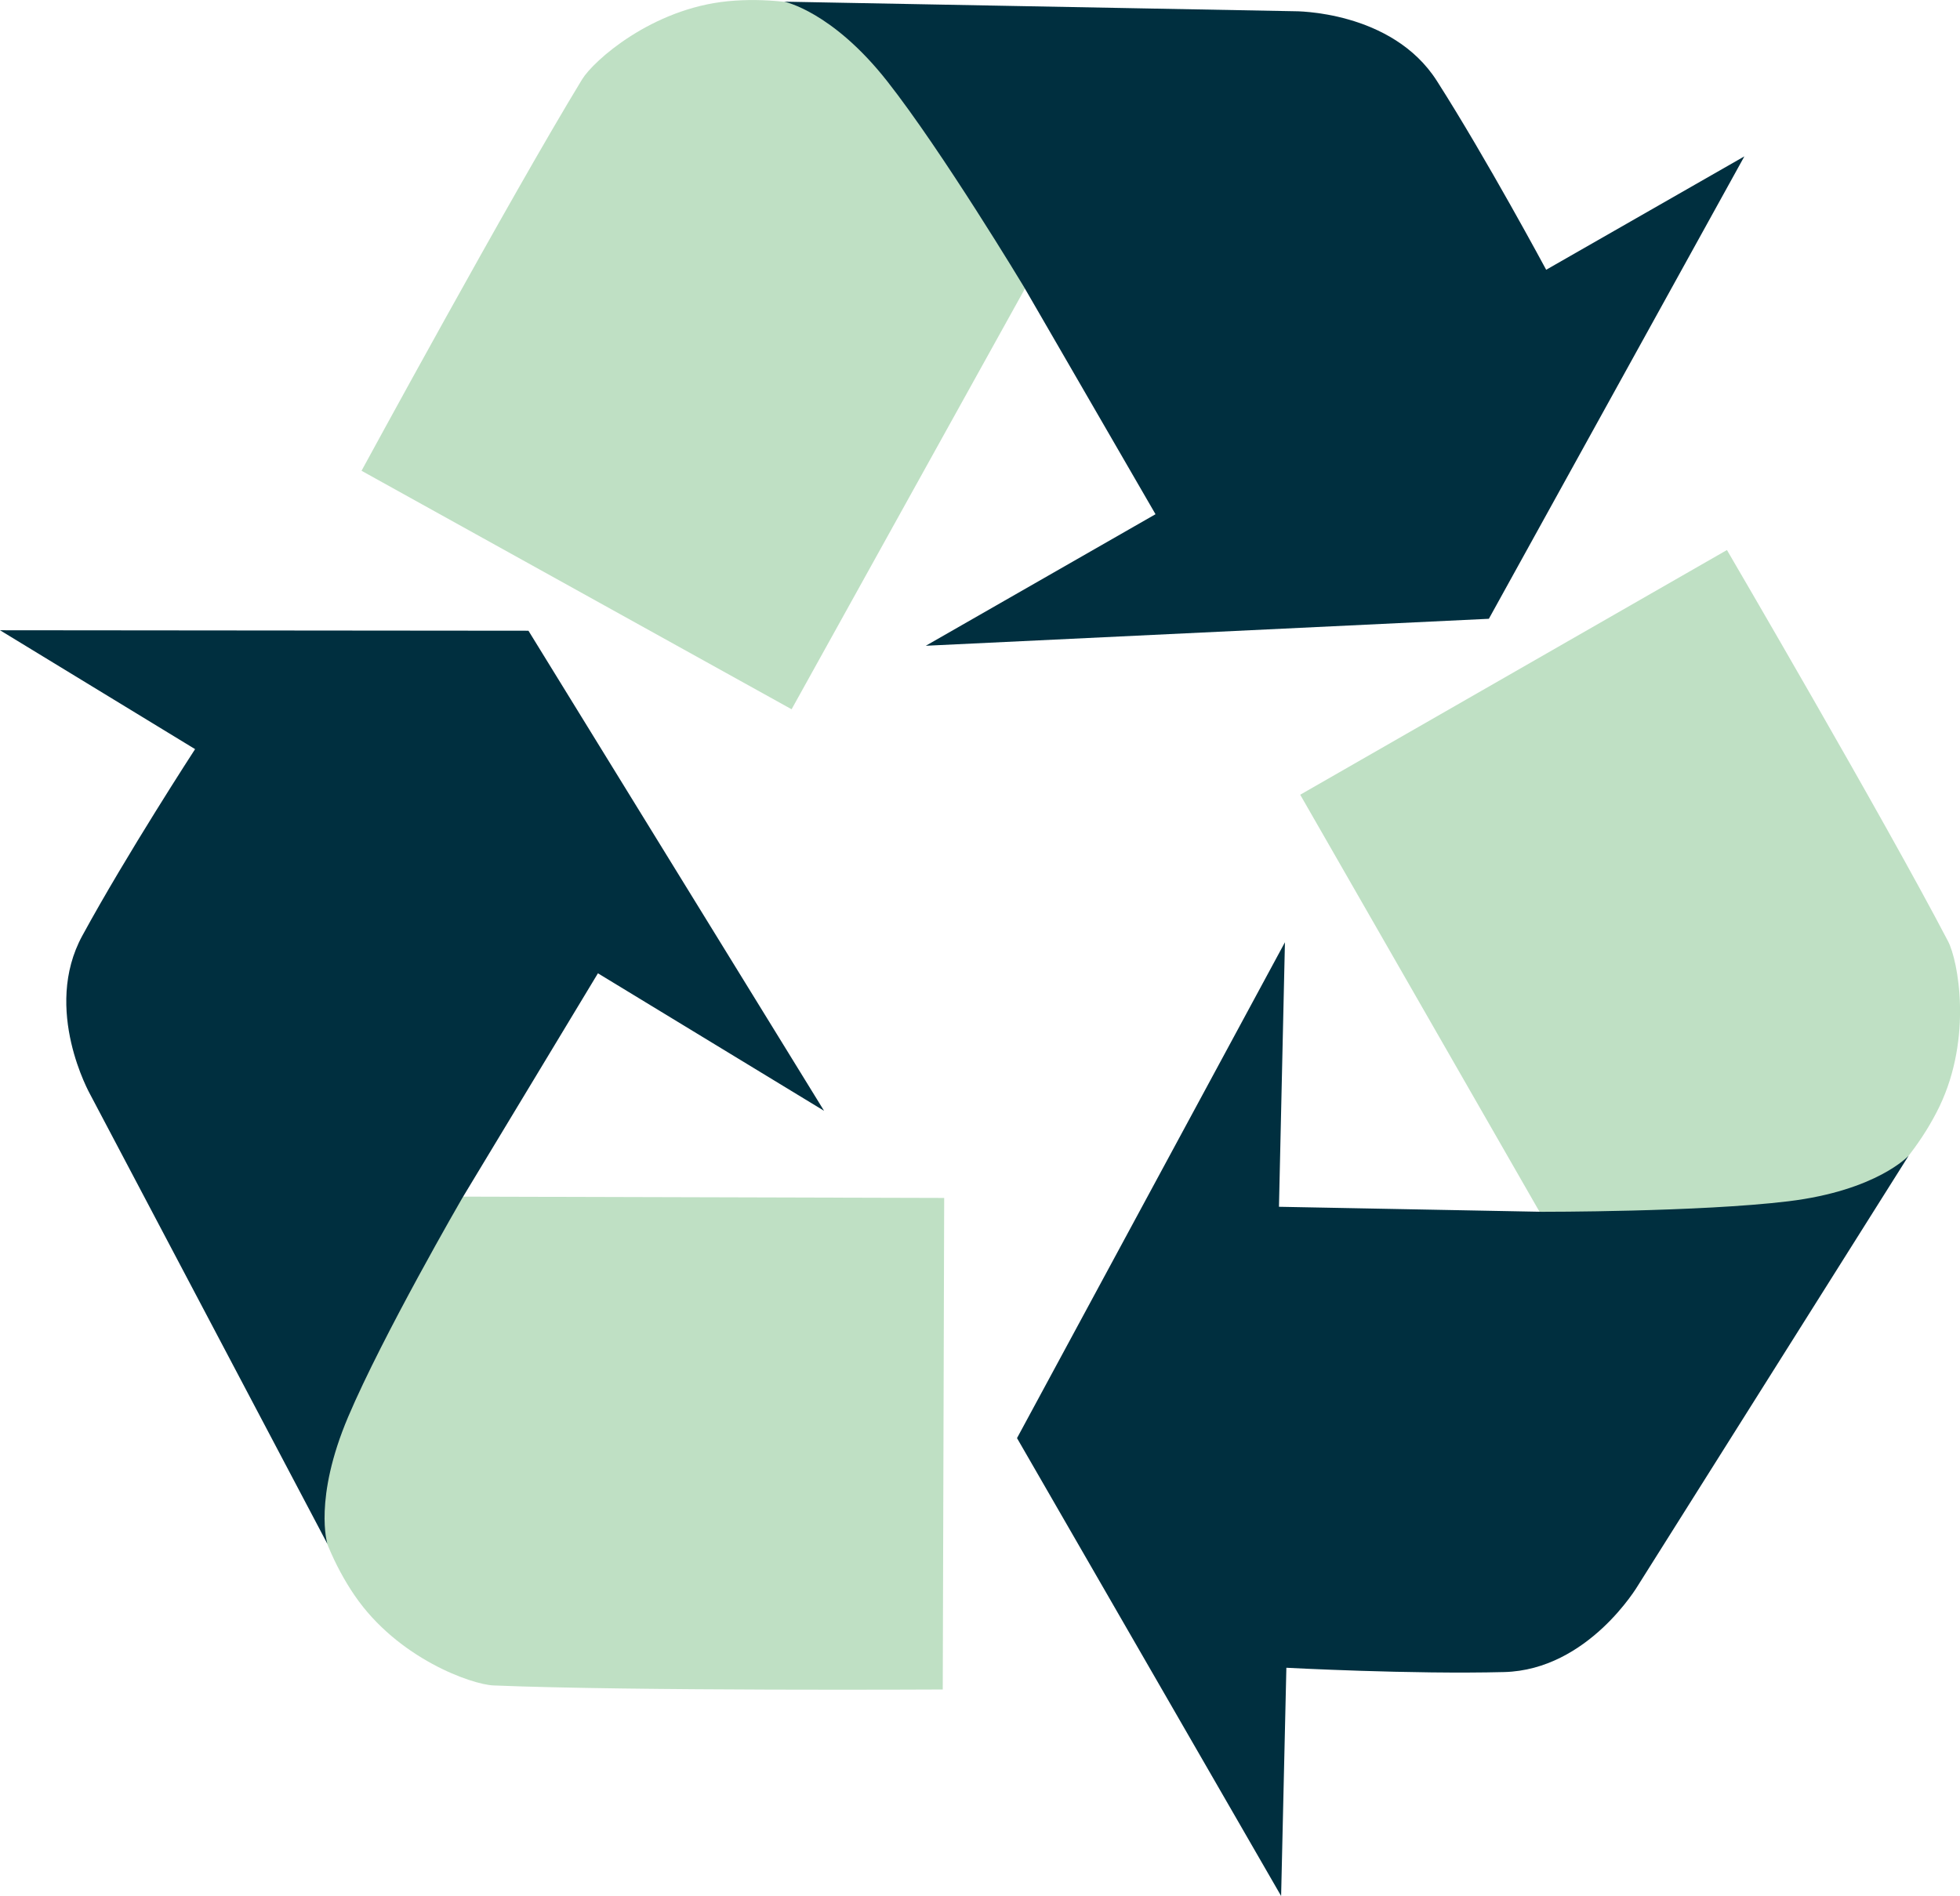
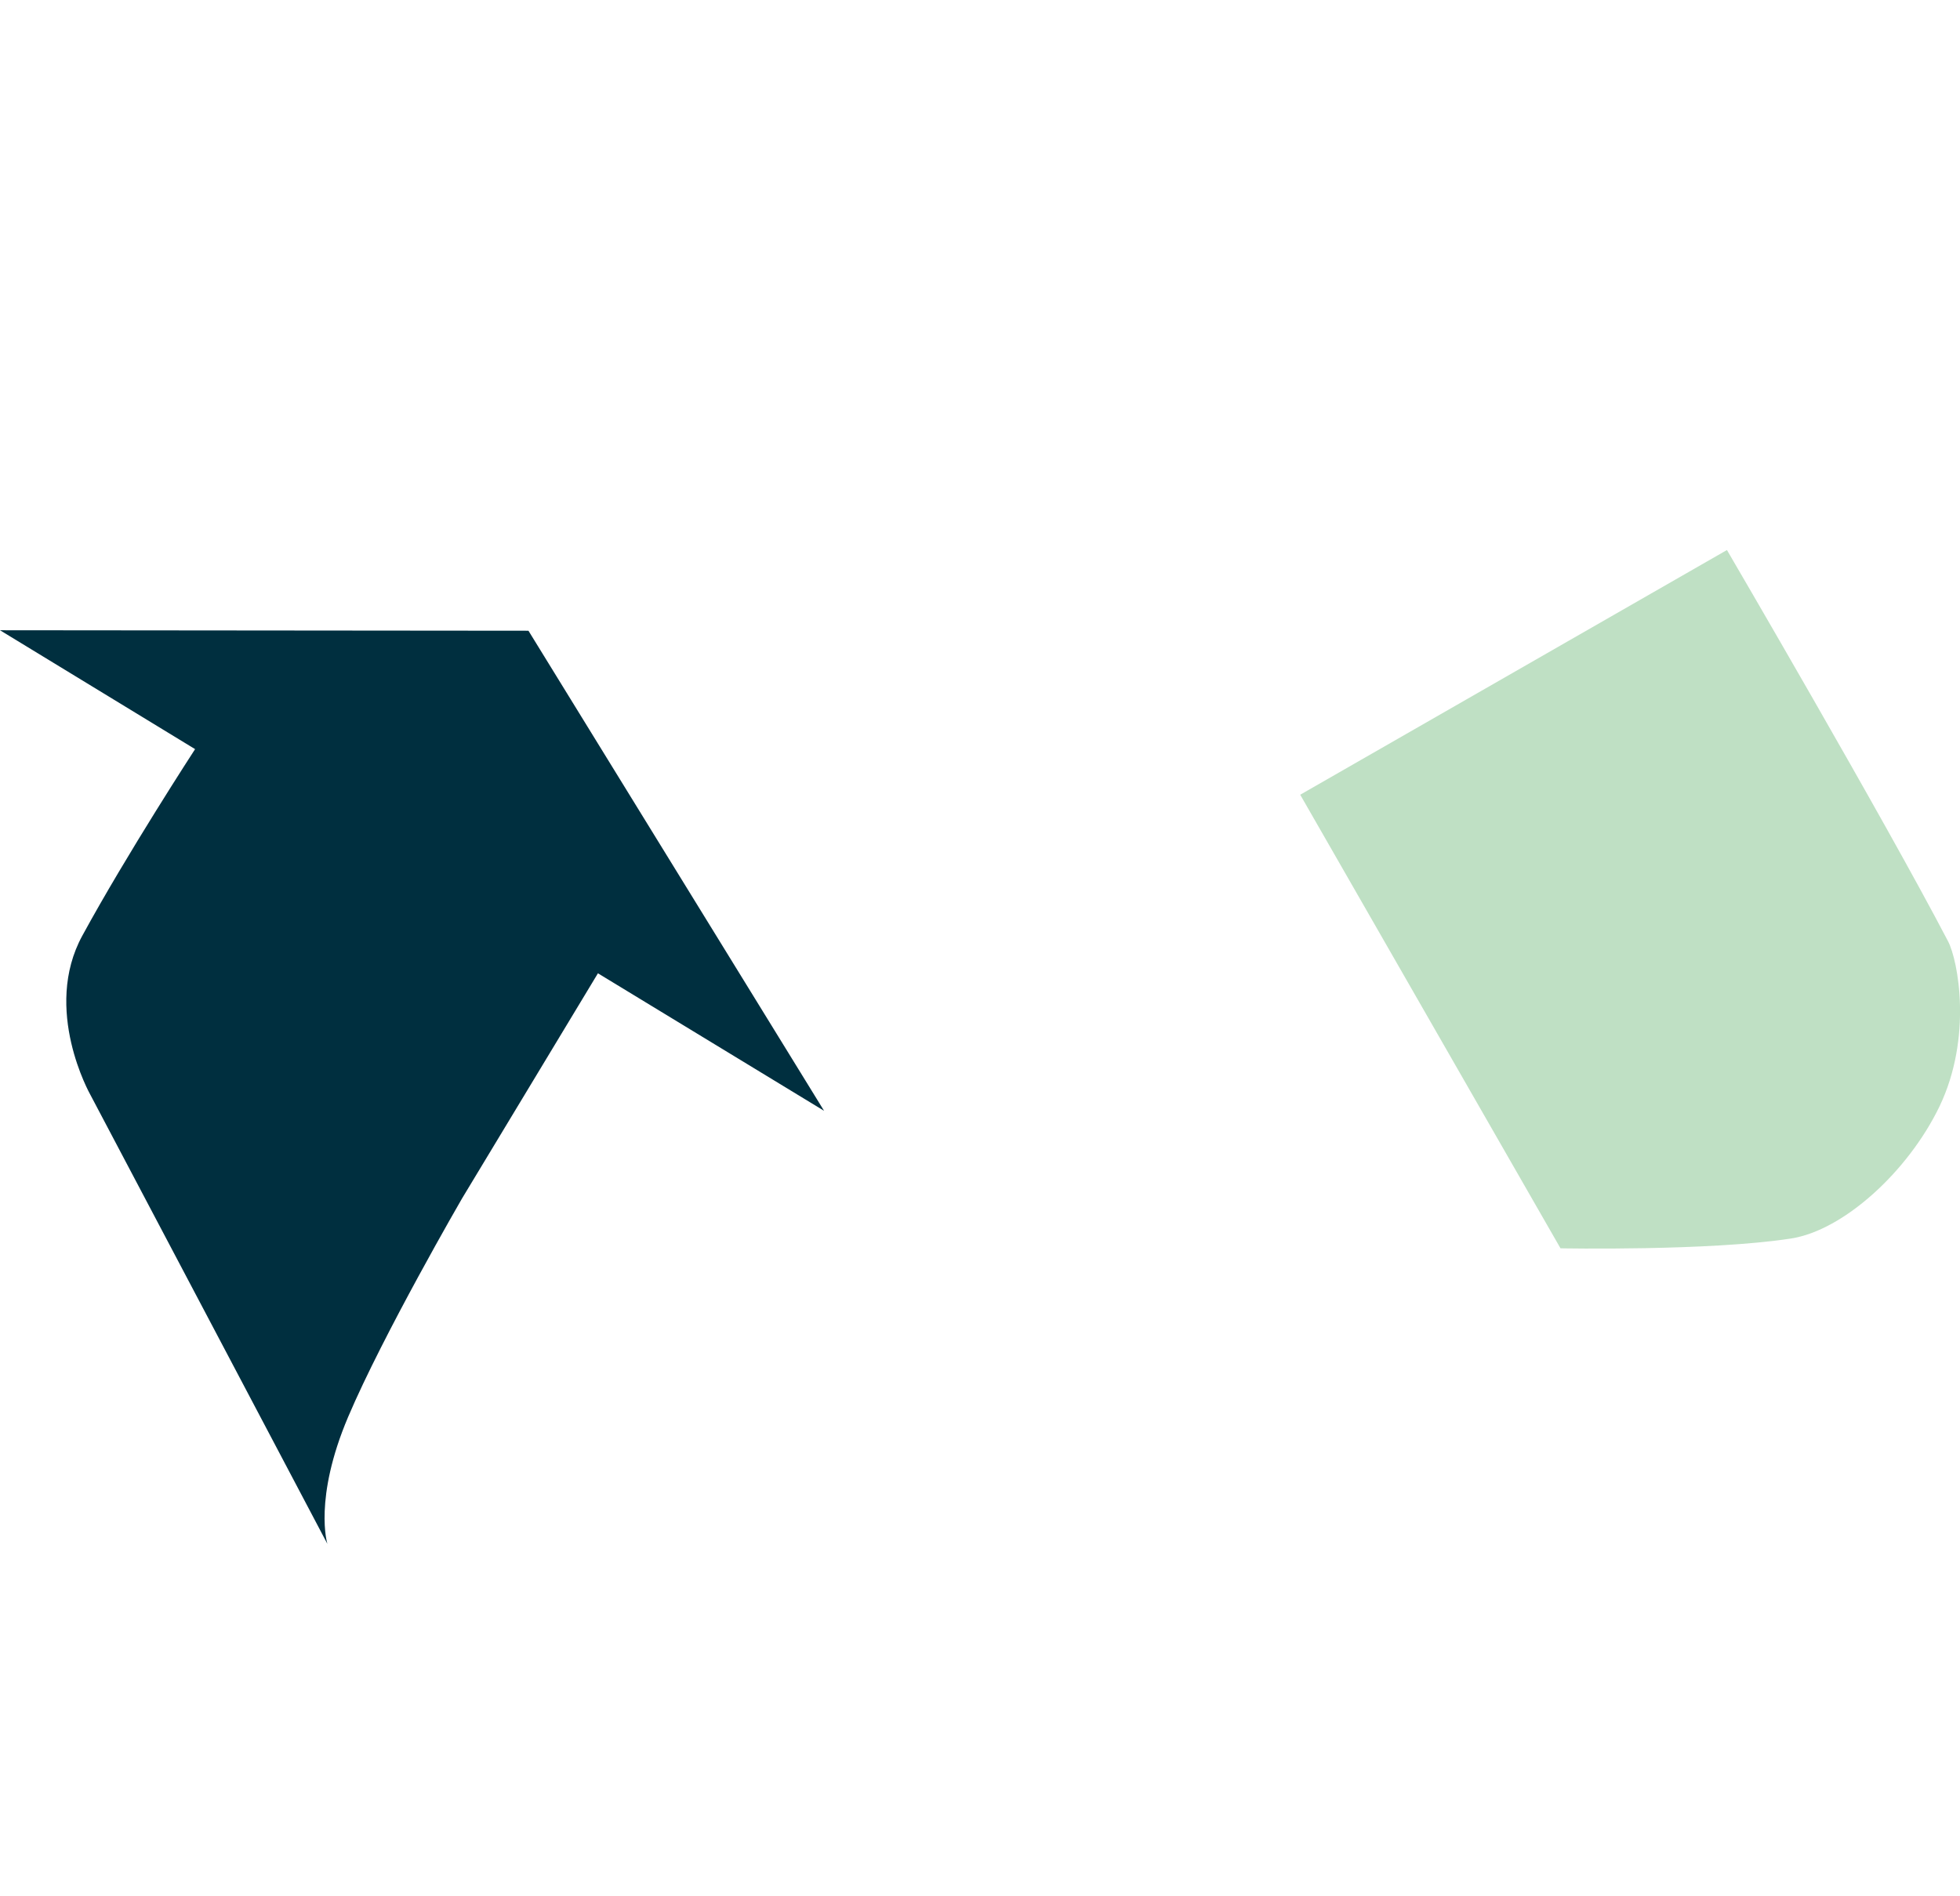
<svg xmlns="http://www.w3.org/2000/svg" version="1.1" id="Layer_1" x="0px" y="0px" viewBox="0 0 820.8 794.2" style="enable-background:new 0 0 820.8 794.2;" xml:space="preserve">
  <style type="text/css">
	.st0{fill:#BFE0C4;}
	.st1{fill:#002F3F;}
</style>
  <g>
-     <path id="Path_113" class="st0" d="M151.4,197.2l180.1,99.9l106.2-191.5c0,0-31.1-53.8-53.4-80.5C370.1,8,335-2.4,304.9,0.5   c-32,3.1-56.4,25-61.1,32.7C213.8,82.4,151.4,197.2,151.4,197.2" />
-     <path id="Path_114" class="st1" d="M328.4,0.7l213.5,4c0,0,41-0.5,59.9,29.3c20.8,32.6,45.7,79,45.7,79l83-47.5l-107,193.7   l-235.8,11.3l96.2-55.1l-55.2-95.4c0,0-34-56.5-57.1-85.9S328.4,0.7,328.4,0.7" />
    <path id="Path_115" class="st0" d="M723.2,230.4L544.5,332.9l109,190c0,0,62.1,1.2,96.5-4.1c22-3.4,49-28,62.2-55.3   c13.9-29,7.8-61.2,3.6-69.2C789.1,343.1,723.2,230.4,723.2,230.4" />
-     <path id="Path_116" class="st1" d="M799.3,484.1L685.9,664.2c0,0-20.8,35.3-56,36.2c-38.7,1-91.2-1.8-91.2-1.8l-2.2,95.6   L425.9,602.4l112.2-207.7l-2.5,110.8l110.2,2.1c0,0,66,0.1,103.1-4.4S799.3,484.1,799.3,484.1" />
-     <path id="Path_117" class="st0" d="M394.8,707.7l0.6-205.9l-219-0.6c0,0-32.1,53.2-44.7,85.6c-8.1,20.7-0.3,56.5,16.8,81.5   c18.1,26.5,49.1,37.3,58.1,37.7C264.3,708.4,394.8,707.7,394.8,707.7" />
    <path id="Path_118" class="st1" d="M137.1,646.7L37.8,458.5c0,0-20.2-35.7-3.3-66.6c18.5-34,47.2-78.1,47.2-78.1L0,264l221.3,0.2   l123.8,201.1l-94.7-57.6L193.5,502c0,0-33.1,57.1-47.7,91.5S137.1,646.7,137.1,646.7" />
  </g>
</svg>